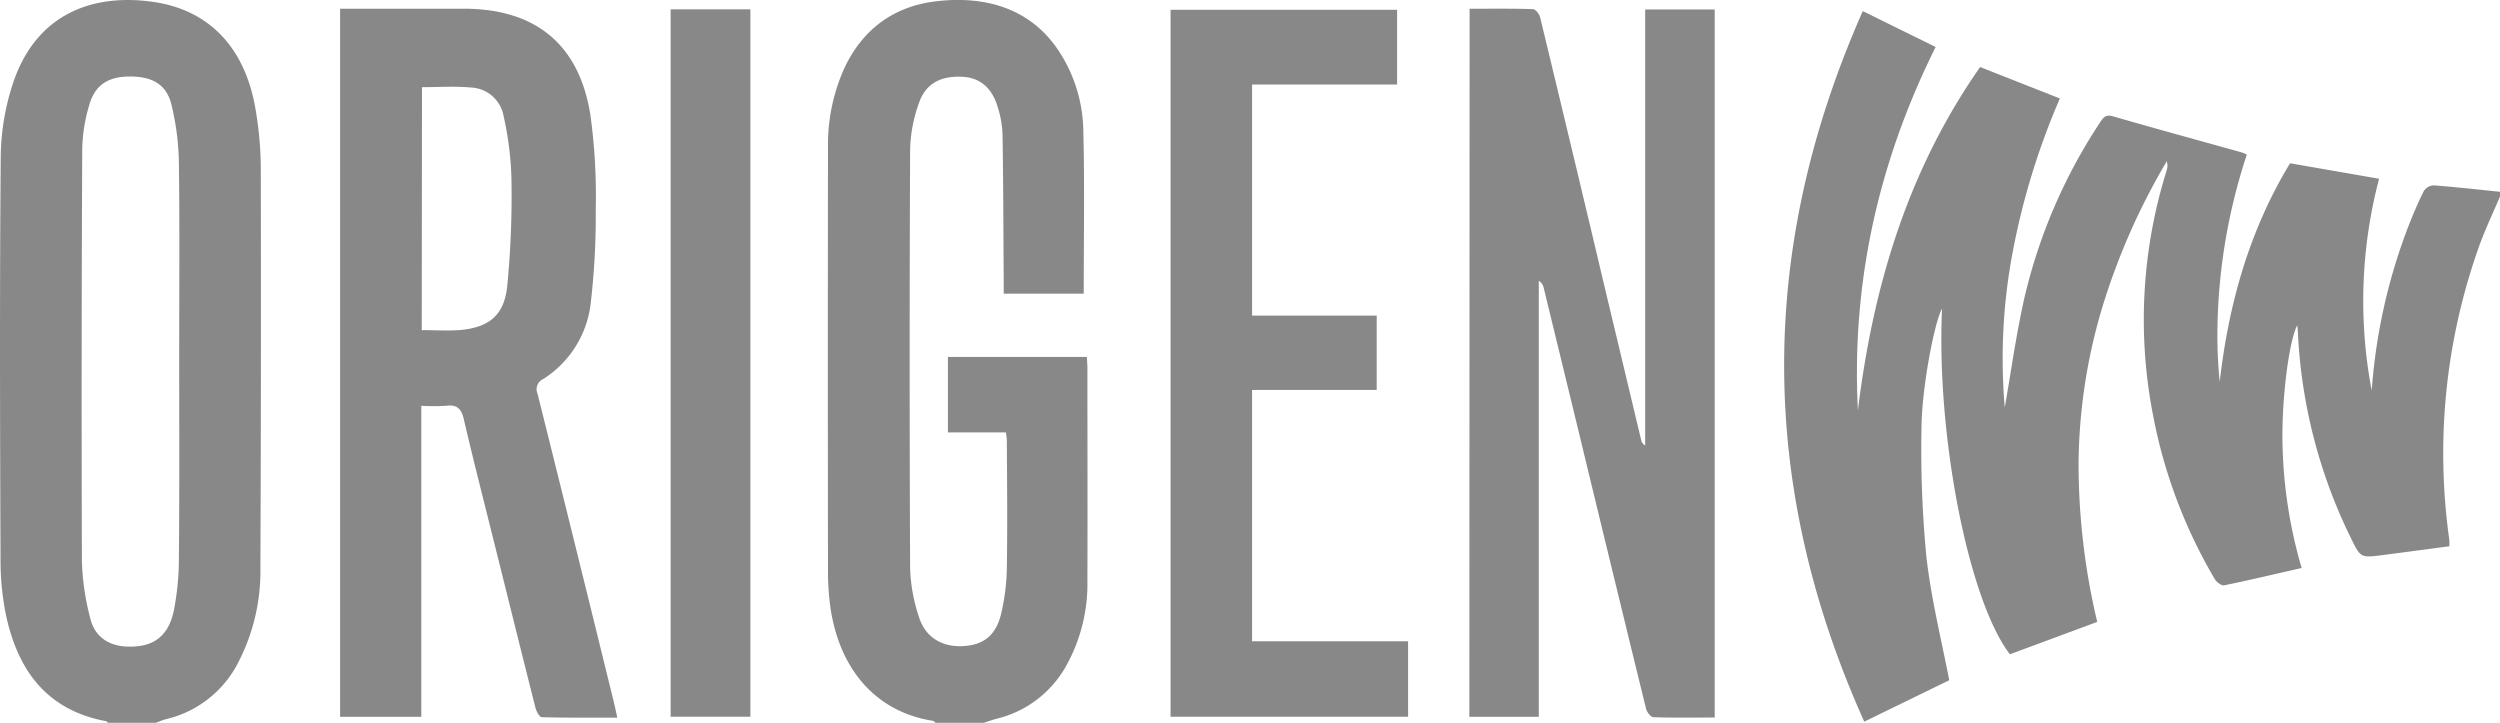
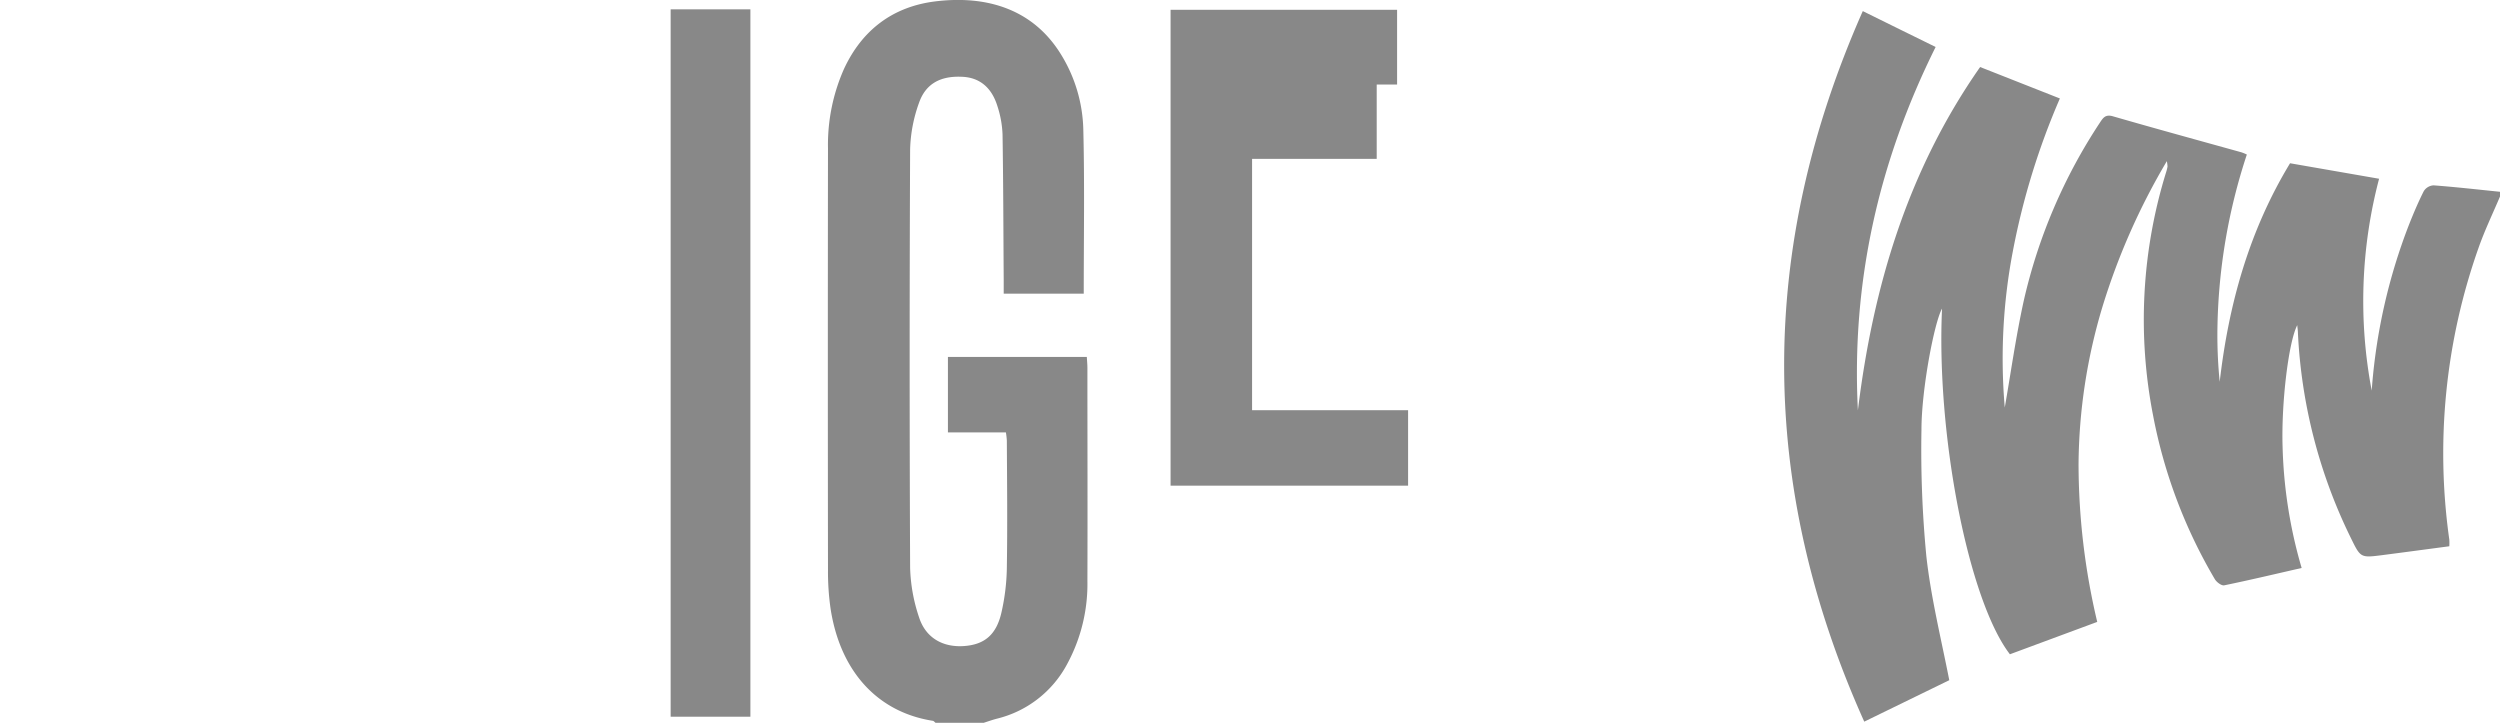
<svg xmlns="http://www.w3.org/2000/svg" viewBox="0 0 511.33 147.83">
  <defs>
    <style>.cls-1{fill:#888;}</style>
  </defs>
  <title>origen</title>
  <g id="Capa_2" data-name="Capa 2">
    <g id="Capa_1-2" data-name="Capa 1">
      <path class="cls-1" d="M511.33,40.19c-1.47,3.48-3.12,6.9-4.37,10.45a126,126,0,0,0-6,59.72,10.12,10.12,0,0,1,0,1.37c-4.62.61-9.2,1.23-13.78,1.82-4.4.56-4.38.53-6.4-3.61A106.5,106.5,0,0,1,470,68.13c0-.47-.08-.94-.14-1.62-1.77,3.43-3.27,15.78-3,24.8a96.82,96.82,0,0,0,3.9,24.86c-5.39,1.23-10.6,2.47-15.84,3.55-.54.11-1.55-.64-1.91-1.25A104.08,104.08,0,0,1,440.38,85a102,102,0,0,1,2.73-50,7.7,7.7,0,0,0,.22-.95,8.41,8.41,0,0,0-.14-1.09A136.77,136.77,0,0,0,430,62.81a114.3,114.3,0,0,0-4.87,32,140.45,140.45,0,0,0,3.82,32.39l-17.86,6.62c-8.46-11-15.09-44.82-13.88-70.7C395.64,65.89,393,79.61,393,87.92a227.17,227.17,0,0,0,1,25.84c.94,8.45,3,16.77,4.69,25.36l-17.39,8.48C359.56,99.2,359.45,51,381,2.27L388.56,6l7.34,3.61C384.23,33.07,378.65,57.74,380,83.93c3.09-25.24,10.15-49,25-70.22l16.31,6.43a148.17,148.17,0,0,0-9.61,31.21,116.64,116.64,0,0,0-1.66,32c1.21-6.92,2.26-14.46,3.89-21.87a110.36,110.36,0,0,1,15.57-36.4c.66-1,1.14-1.74,2.67-1.29,8.75,2.53,17.55,4.93,26.33,7.38a9.44,9.44,0,0,1,1.05.44,118.68,118.68,0,0,0-6,34.79A96,96,0,0,0,454,78.09c1.83-15.86,6-30.86,14.39-44.7l18.21,3.17a98.08,98.08,0,0,0-1.51,43.33A116.74,116.74,0,0,1,492.7,46c.93-2.34,1.91-4.68,3.05-6.92a2.53,2.53,0,0,1,2-1.17c4.55.34,9.08.86,13.62,1.32Z" />
      <path class="cls-1" d="M191.34,147.83c-.18-.14-.35-.37-.55-.4-11.51-1.81-19-10.34-20.92-23a53.38,53.38,0,0,1-.52-7.79q-.06-43.17,0-86.33a38.24,38.24,0,0,1,3.25-16.16c3.69-8,10-12.8,18.73-13.87C201.8-1,211.29,1.85,217,11.12a30.57,30.57,0,0,1,4.57,15.29c.28,11.15.09,22.32.09,33.66H205.29V57.26c-.07-9.94-.08-19.88-.24-29.82A21,21,0,0,0,204,21.7c-1.21-3.92-3.77-5.91-7.37-6-4.26-.17-7.29,1.4-8.66,5.33a30.13,30.13,0,0,0-1.82,9.5q-.19,42.79,0,85.59A34.37,34.37,0,0,0,188,126.33c1.37,4.18,4.89,6.1,9.15,5.81s6.67-2.37,7.69-6.92a44.15,44.15,0,0,0,1.09-8.94c.14-8.72.05-17.44,0-26.17a15.47,15.47,0,0,0-.19-1.67H193.88V73h28.41c.05.86.12,1.58.12,2.3,0,14.51.05,29,0,43.52a34.34,34.34,0,0,1-4.1,16.92A22.23,22.23,0,0,1,203.87,147c-.92.24-1.83.57-2.74.86Z" />
-       <path class="cls-1" d="M22.06,147.83c-.12-.11-.22-.29-.35-.32-12.39-2.3-18.26-10.72-20.6-22.25a56.27,56.27,0,0,1-1-10.92C0,86.87-.08,59.4.15,31.93A49.67,49.67,0,0,1,2.56,17.32C7,3.55,18-1.41,31,.34,42.92,1.93,50.3,9.92,52.34,22.78a73,73,0,0,1,1,11.42q.09,41-.08,81.93a40.58,40.58,0,0,1-4.51,19.32,22.24,22.24,0,0,1-14.67,11.61c-.76.19-1.48.51-2.22.77ZM36.65,73c0-13.2.11-26.41-.06-39.62A54,54,0,0,0,35.1,21.53c-1-4.22-3.88-5.87-8.44-5.88s-7.25,1.72-8.43,5.91a33.59,33.59,0,0,0-1.41,8.88q-.2,42.06-.07,84.13a51.08,51.08,0,0,0,1.74,12c.88,3.55,3.6,5.5,7.39,5.67,5.38.24,8.6-2,9.71-7.53a56.15,56.15,0,0,0,1-10.67C36.72,100.35,36.65,86.66,36.65,73Z" />
-       <path class="cls-1" d="M300.58,1.79c4.35,0,8.66-.06,12.95.08.53,0,1.33,1,1.49,1.73q6.71,27.76,13.29,55.57Q332,74.6,335.67,90a1.55,1.55,0,0,0,.82,1.1V1.93h14.22V146.76c-4.27,0-8.41.07-12.54-.07-.53,0-1.33-1.05-1.5-1.73Q329.79,116.87,323,88.74q-3.63-14.94-7.27-29.89a2.22,2.22,0,0,0-1-1.42v89.18h-14.2Z" />
-       <path class="cls-1" d="M86.17,83v63.61H69.56V1.78h3.26q11,0,22,0c14.64,0,23.59,7.2,25.92,21.63a121.62,121.62,0,0,1,1.11,19.47,154.49,154.49,0,0,1-1.07,19.48,21.17,21.17,0,0,1-9.72,15.19,2.29,2.29,0,0,0-1.11,3q7.84,31.4,15.54,62.82c.25,1,.46,2,.77,3.41-5.27,0-10.36.05-15.45-.09-.46,0-1.12-1.21-1.3-1.95-2.78-11-5.5-22-8.23-32.93-2.16-8.69-4.39-17.37-6.42-26.09-.51-2.18-1.43-3-3.62-2.72A44.94,44.94,0,0,1,86.17,83Zm.09-15.48c2.71,0,5.16.16,7.58,0,6-.46,9.23-2.89,9.89-8.85a189.81,189.81,0,0,0,.87-22.38A65.9,65.9,0,0,0,103,23.74a7.07,7.07,0,0,0-6.69-5.84c-3.28-.3-6.61-.07-10-.07Z" />
-       <path class="cls-1" d="M285.75,17.29H256.09V64.55h25.49v15.2H256.09v51.41H288v15.43H239.42V2h46.33Z" />
+       <path class="cls-1" d="M285.75,17.29H256.09h25.49v15.2H256.09v51.41H288v15.43H239.42V2h46.33Z" />
      <path class="cls-1" d="M153.48,1.91V146.59H137.17V1.91Z" />
    </g>
  </g>
</svg>